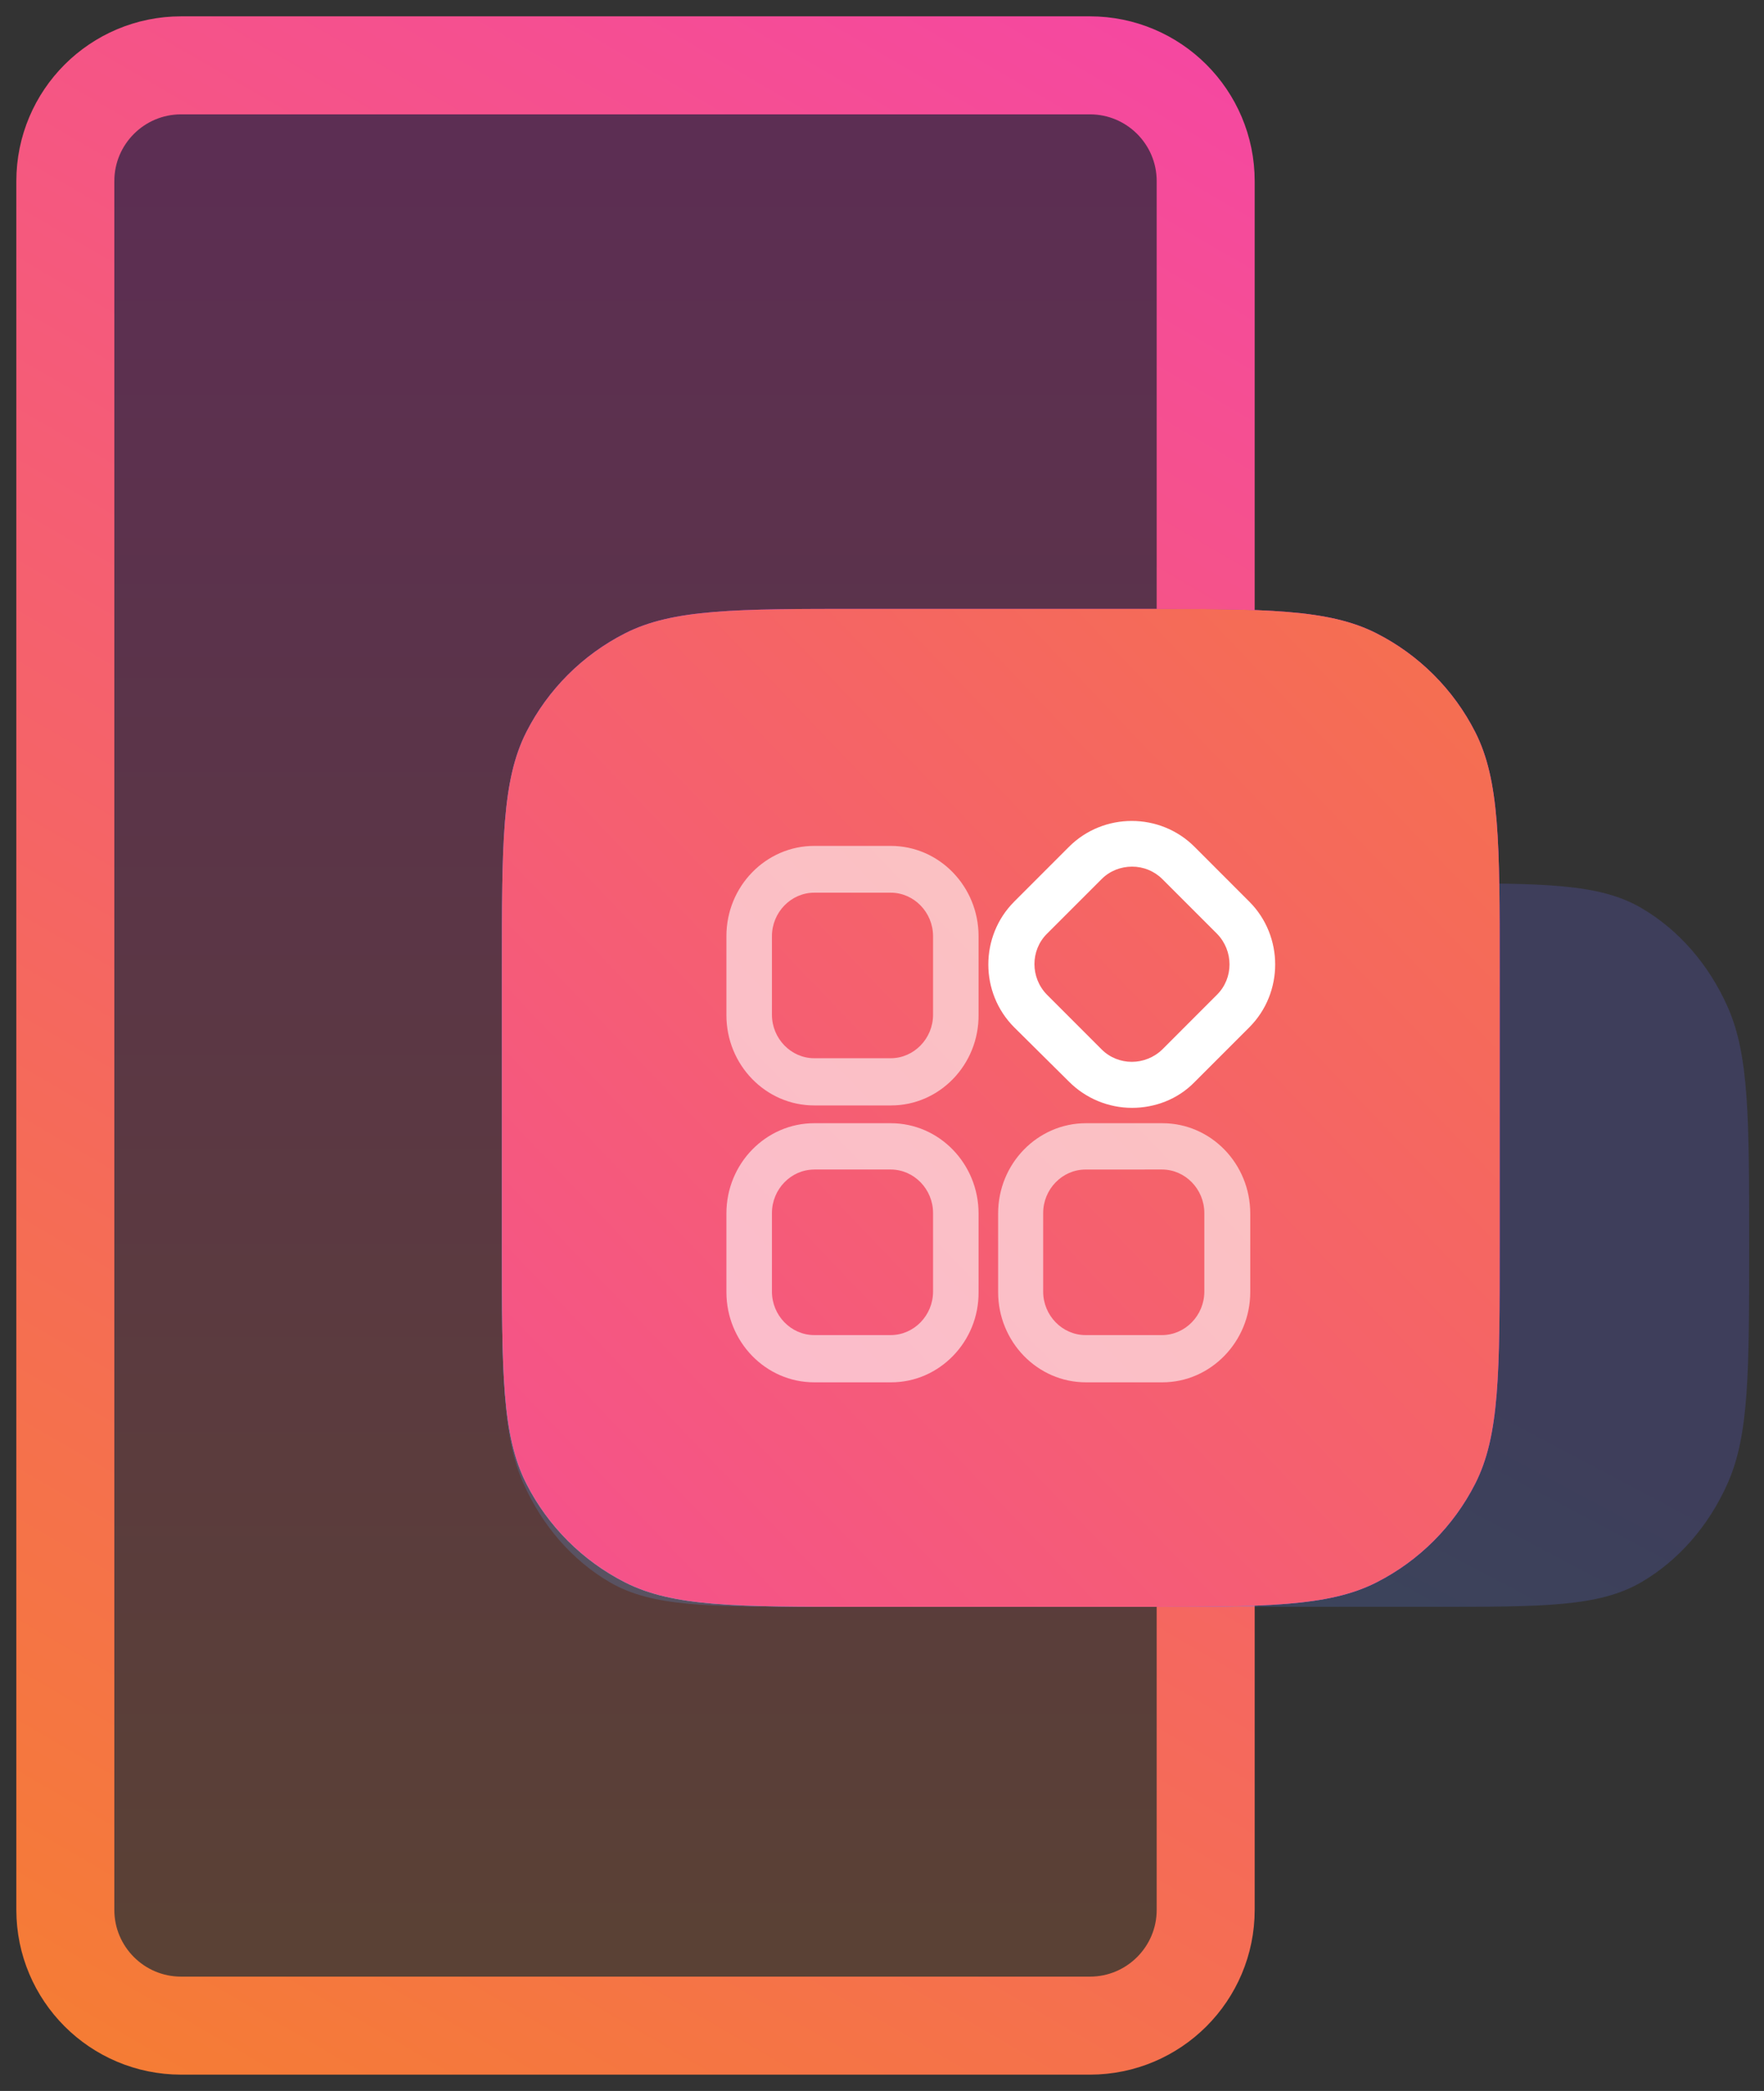
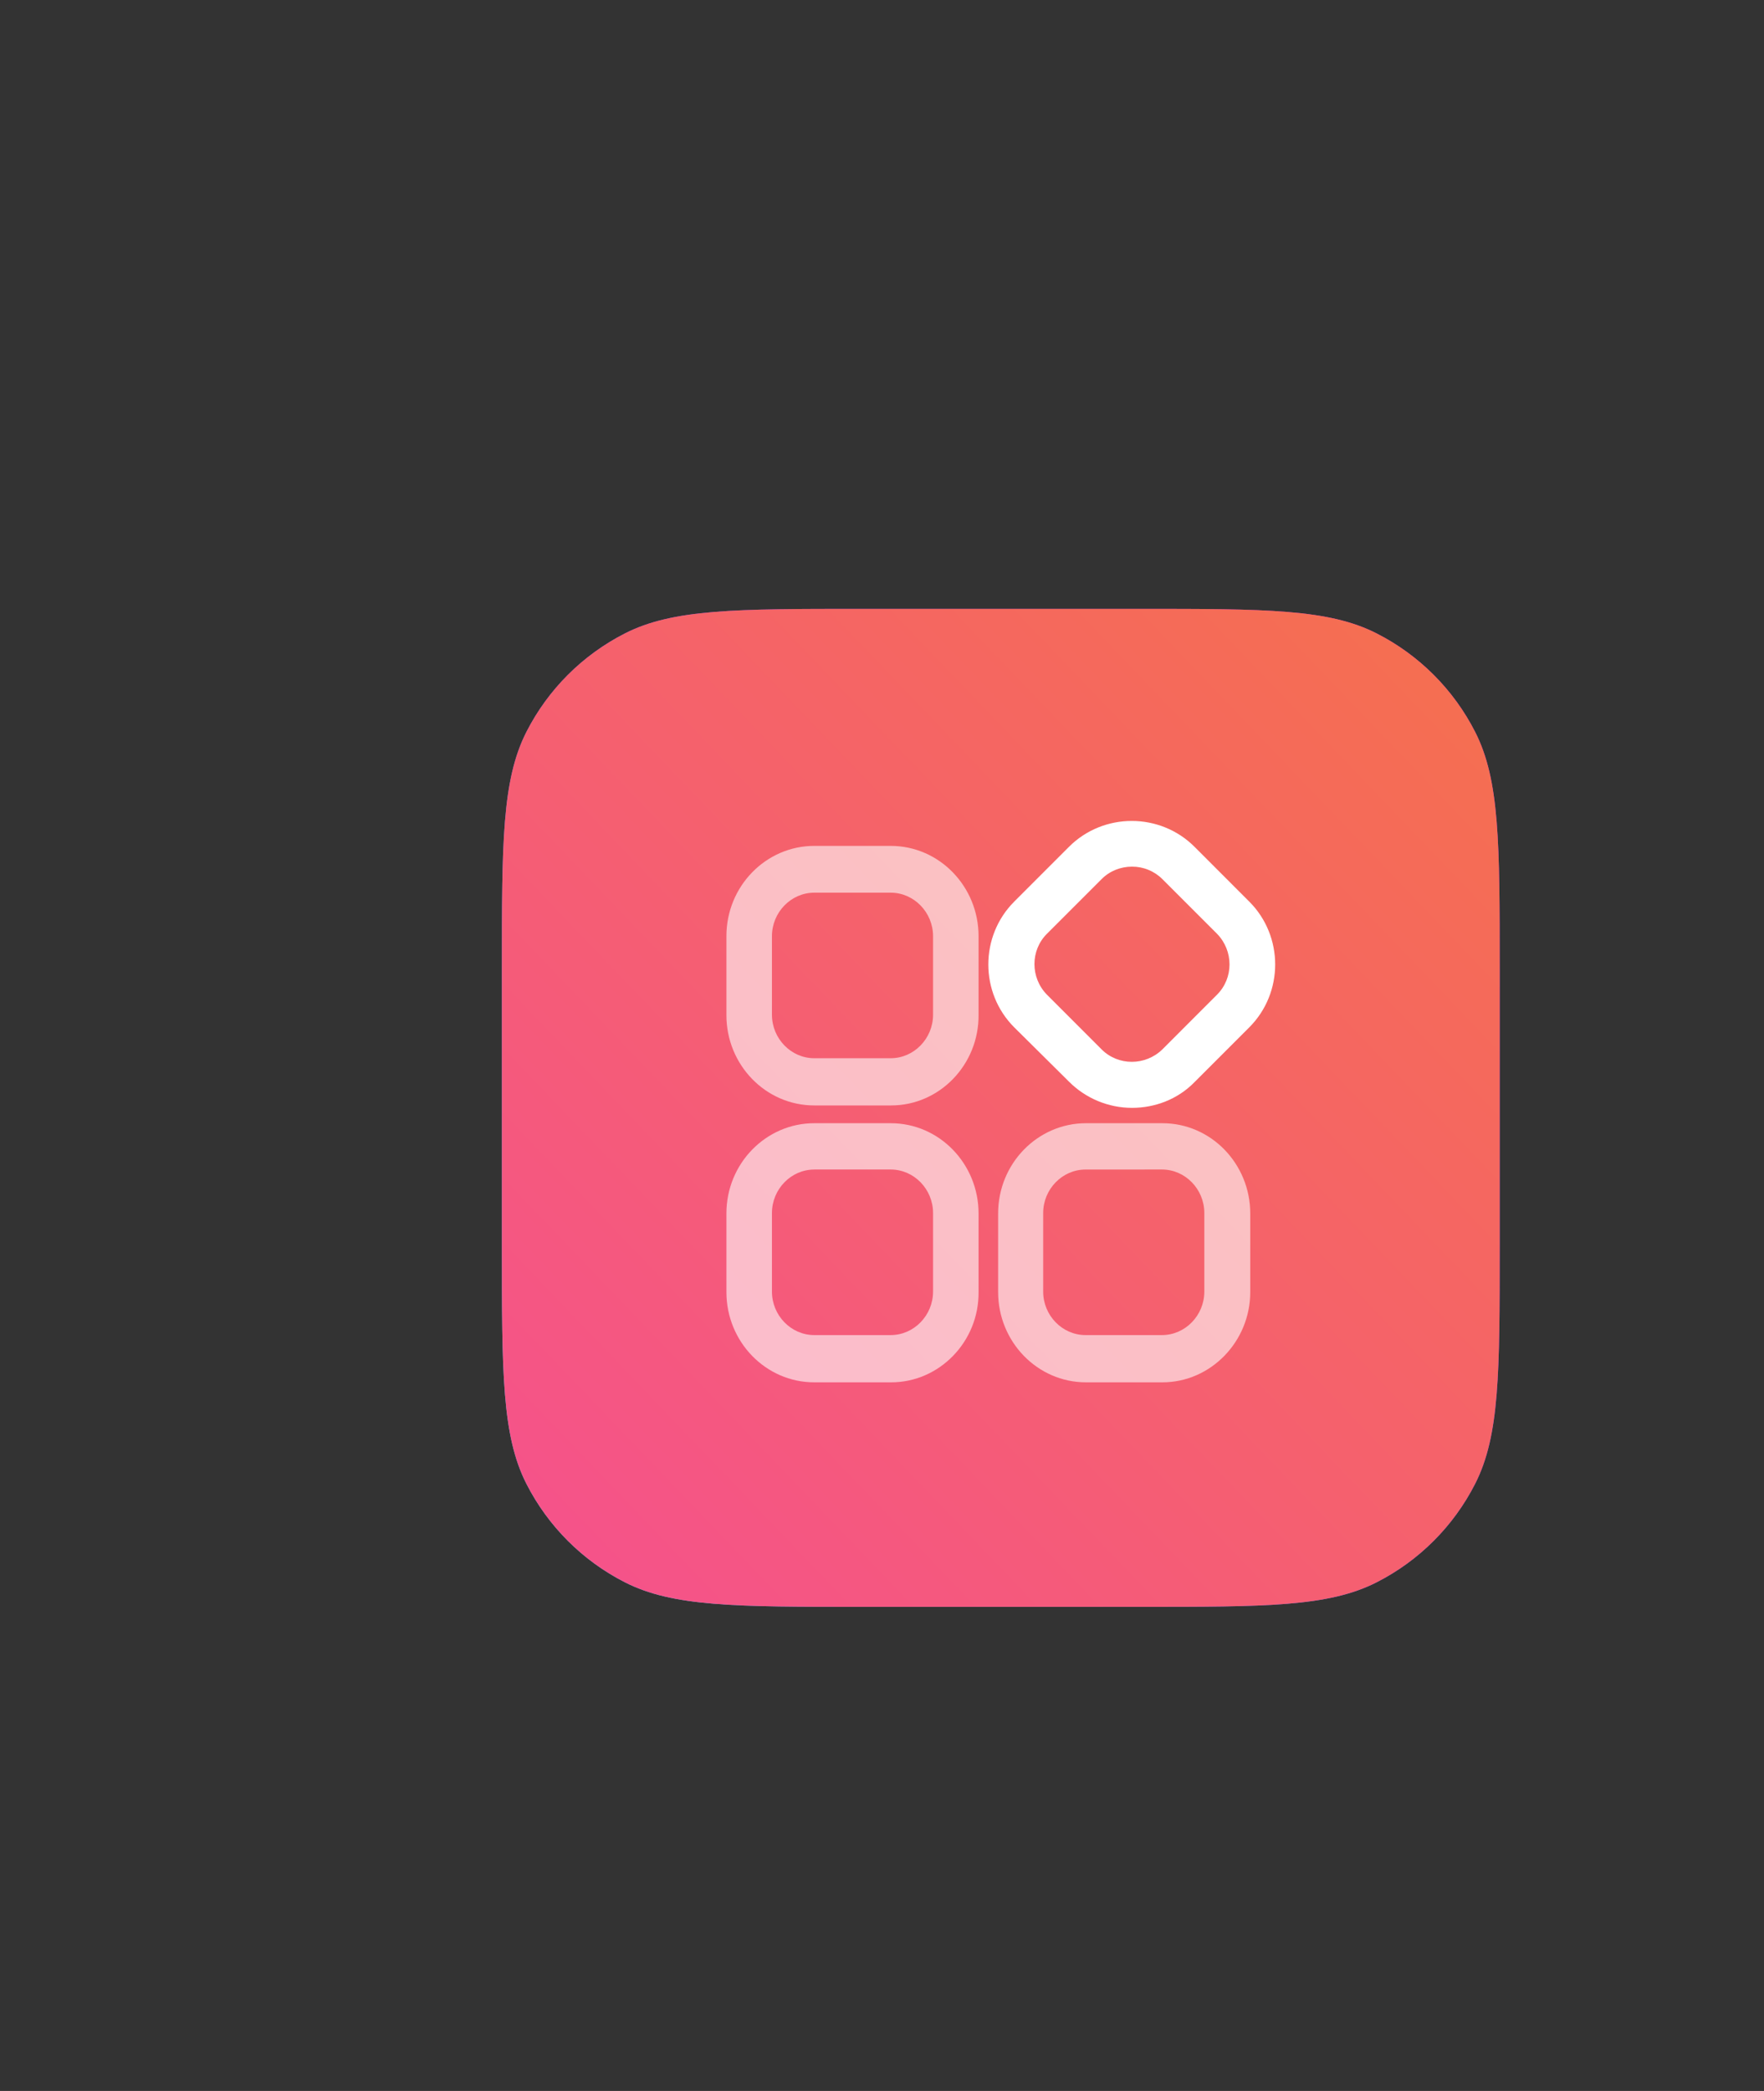
<svg xmlns="http://www.w3.org/2000/svg" width="54" height="64" viewBox="0 0 54 64" fill="none">
  <rect x="0" y="0" width="54" height="64" fill="#333333" stroke="none" />
-   <path d="M33.364 2H5.545C3.587 2 2 3.587 2 5.545V58.455C2 60.413 3.587 62 5.545 62H33.364C35.322 62 36.909 60.413 36.909 58.455V5.545C36.909 3.587 35.322 2 33.364 2Z" fill="url(#paint0_linear_3_634)" fill-opacity="0.2" stroke="url(#paint1_linear_3_634)" stroke-width="3" />
-   <path opacity="0.2" d="M15.364 38.109C15.364 34.234 15.364 32.296 16.023 30.815C16.603 29.513 17.528 28.455 18.666 27.791C19.96 27.036 21.653 27.036 25.041 27.036H43.869C47.256 27.036 48.95 27.036 50.244 27.791C51.382 28.455 52.307 29.513 52.886 30.815C53.546 32.296 53.546 34.234 53.546 38.109C53.546 41.985 53.546 43.923 52.886 45.404C52.307 46.706 51.382 47.764 50.244 48.428C48.949 49.182 47.256 49.182 43.868 49.182H25.04C21.653 49.182 19.959 49.182 18.665 48.428C17.527 47.764 16.602 46.706 16.023 45.404C15.364 43.923 15.364 41.985 15.364 38.109Z" fill="url(#paint2_linear_3_634)" />
  <path d="M15.364 29.668C15.364 25.806 15.364 23.876 16.115 22.401C16.776 21.104 17.831 20.049 19.128 19.388C20.603 18.636 22.534 18.636 26.395 18.636H34.877C38.739 18.636 40.669 18.636 42.144 19.388C43.442 20.049 44.496 21.104 45.157 22.401C45.909 23.876 45.909 25.807 45.909 29.668V38.15C45.909 42.012 45.909 43.942 45.157 45.417C44.496 46.714 43.442 47.769 42.144 48.43C40.669 49.182 38.739 49.182 34.877 49.182H26.395C22.534 49.182 20.603 49.182 19.128 48.43C17.831 47.769 16.776 46.714 16.115 45.417C15.364 43.942 15.364 42.011 15.364 38.15V29.668Z" fill="url(#paint3_linear_3_634)" />
  <path d="M15.364 29.668C15.364 25.806 15.364 23.876 16.115 22.401C16.776 21.104 17.831 20.049 19.128 19.388C20.603 18.636 22.534 18.636 26.395 18.636H34.877C38.739 18.636 40.669 18.636 42.144 19.388C43.442 20.049 44.496 21.104 45.157 22.401C45.909 23.876 45.909 25.807 45.909 29.668V38.15C45.909 42.012 45.909 43.942 45.157 45.417C44.496 46.714 43.442 47.769 42.144 48.43C40.669 49.182 38.739 49.182 34.877 49.182H26.395C22.534 49.182 20.603 49.182 19.128 48.43C17.831 47.769 16.776 46.714 16.115 45.417C15.364 43.942 15.364 42.011 15.364 38.15V29.668Z" fill="url(#paint4_linear_3_634)" />
  <path d="M27.281 33.835H24.926C23.435 33.835 22.237 32.59 22.237 31.073V28.654C22.237 27.122 23.45 25.891 24.926 25.891H27.267C28.758 25.891 29.956 27.137 29.956 28.654V31.058C29.97 32.59 28.758 33.835 27.281 33.835ZM24.926 27.323C24.216 27.323 23.631 27.924 23.631 28.654V31.059C23.631 31.789 24.216 32.39 24.926 32.39H27.267C27.977 32.39 28.563 31.789 28.563 31.059V28.654C28.563 27.924 27.977 27.323 27.267 27.323H24.926ZM27.281 42.31H24.926C23.435 42.31 22.237 41.064 22.237 39.547V37.142C22.237 35.61 23.45 34.379 24.926 34.379H27.267C28.758 34.379 29.956 35.625 29.956 37.142V39.547C29.97 41.064 28.758 42.31 27.281 42.31ZM24.926 35.797C24.216 35.797 23.631 36.398 23.631 37.128V39.533C23.631 40.263 24.216 40.864 24.926 40.864H27.267C27.977 40.864 28.563 40.263 28.563 39.533V37.127C28.563 36.397 27.977 35.796 27.267 35.796H24.925L24.926 35.797ZM35.584 42.31H33.244C31.753 42.31 30.555 41.064 30.555 39.547V37.142C30.555 35.61 31.767 34.379 33.244 34.379H35.584C37.075 34.379 38.273 35.625 38.273 37.142V39.547C38.273 41.064 37.061 42.31 35.584 42.31ZM33.23 35.797C32.519 35.797 31.934 36.398 31.934 37.128V39.533C31.934 40.263 32.519 40.864 33.23 40.864H35.571C36.281 40.864 36.867 40.263 36.867 39.533V37.127C36.867 36.397 36.281 35.796 35.571 35.796L33.23 35.797Z" fill="white" fill-opacity="0.6" />
  <path d="M34.653 33.909C33.928 33.908 33.234 33.619 32.723 33.106L31.047 31.444C29.991 30.387 29.991 28.654 31.047 27.597L32.723 25.92C33.779 24.863 35.512 24.863 36.568 25.92L38.244 27.597C39.3 28.654 39.3 30.387 38.244 31.444L36.568 33.12C36.047 33.656 35.343 33.909 34.653 33.909ZM34.653 26.526C34.314 26.526 33.976 26.653 33.723 26.907L32.047 28.583C31.54 29.091 31.54 29.922 32.047 30.443L33.723 32.12C34.23 32.627 35.061 32.627 35.582 32.12L37.258 30.443C37.765 29.936 37.765 29.105 37.258 28.583L35.582 26.907C35.46 26.785 35.315 26.689 35.155 26.624C34.996 26.558 34.825 26.525 34.653 26.526Z" fill="white" />
  <defs>
    <linearGradient id="paint0_linear_3_634" x1="19.454" y1="2" x2="19.454" y2="62" gradientUnits="userSpaceOnUse">
      <stop stop-color="#FF14D9" />
      <stop offset="1" stop-color="#F57C35" />
    </linearGradient>
    <linearGradient id="paint1_linear_3_634" x1="36.909" y1="2" x2="2" y2="62" gradientUnits="userSpaceOnUse">
      <stop stop-color="#F548A0" />
      <stop offset="1" stop-color="#F57C35" />
    </linearGradient>
    <linearGradient id="paint2_linear_3_634" x1="-2.773" y1="56.656" x2="24.035" y2="6.021" gradientUnits="userSpaceOnUse">
      <stop offset="0.112" stop-color="#49CAF9" />
      <stop offset="0.626" stop-color="#6967F8" />
    </linearGradient>
    <linearGradient id="paint3_linear_3_634" x1="16.871" y1="50.62" x2="74.318" y2="-4.482" gradientUnits="userSpaceOnUse">
      <stop stop-color="#49CAF9" />
      <stop offset="0.344" stop-color="#823CFC" />
      <stop offset="0.656" stop-color="#FF14D9" />
      <stop offset="1" stop-color="#FFB318" />
    </linearGradient>
    <linearGradient id="paint4_linear_3_634" x1="57.636" y1="7.727" x2="6.091" y2="57.091" gradientUnits="userSpaceOnUse">
      <stop stop-color="#F57C35" />
      <stop offset="1" stop-color="#F548A0" />
    </linearGradient>
  </defs>
</svg>